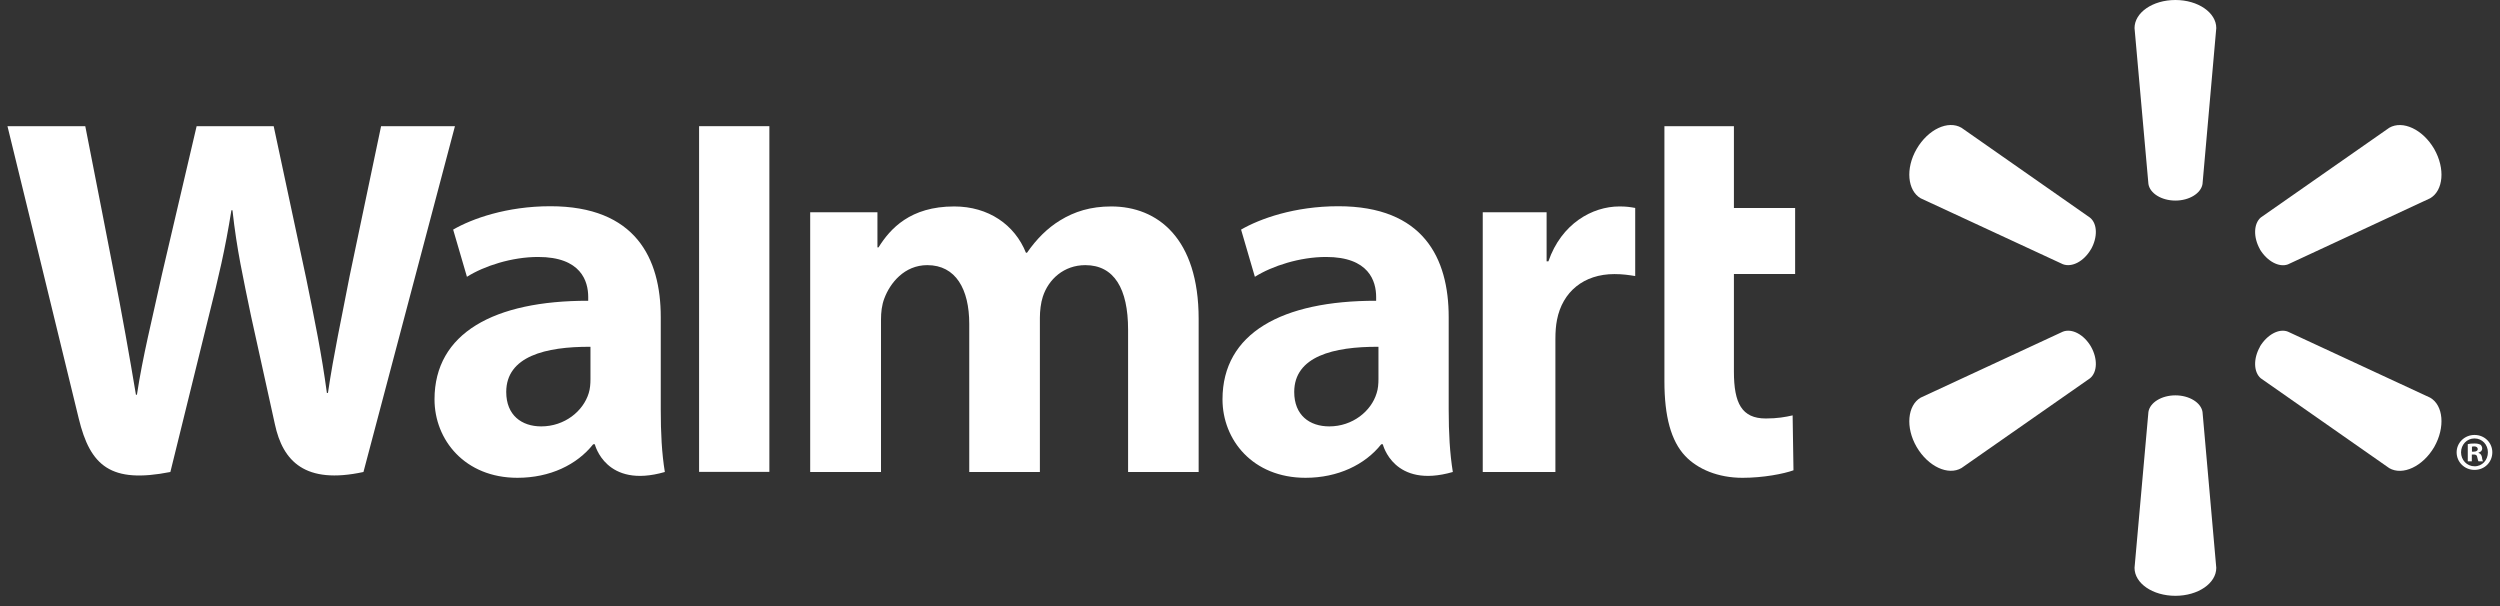
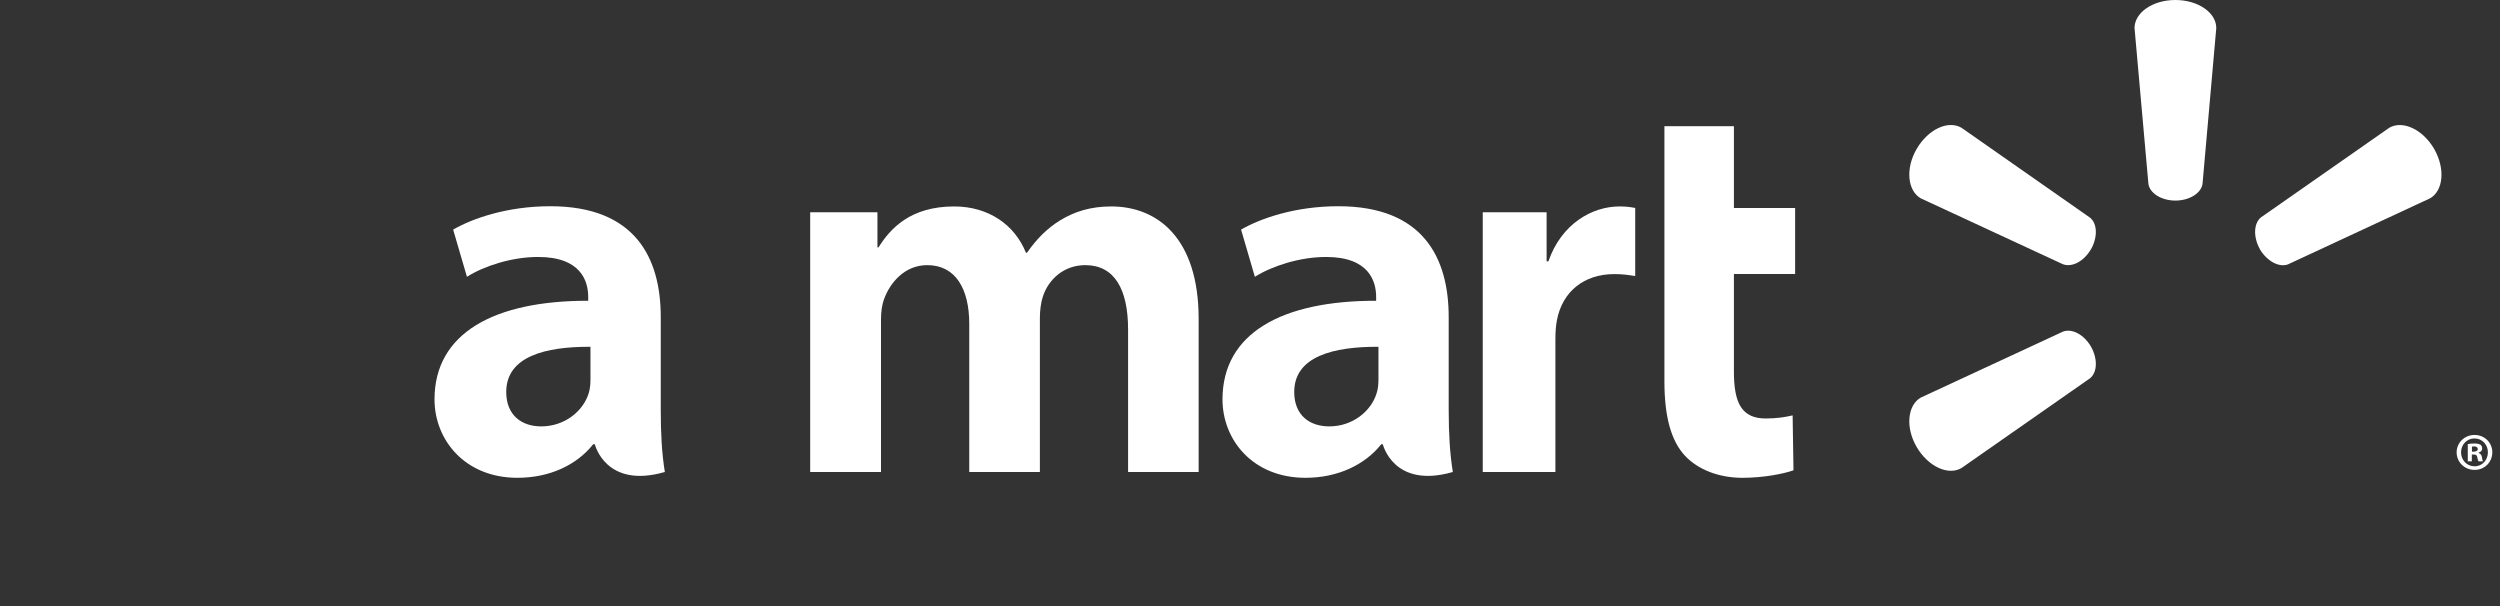
<svg xmlns="http://www.w3.org/2000/svg" width="235" height="57" viewBox="0 0 235 57" fill="none">
  <rect x="0" y="0" width="235" height="57" fill="#333333" stroke="none" />
  <g clip-path="url(#clip0_1179_5275)">
    <path d="M136.177 29.804C136.177 24.273 133.809 19.386 125.802 19.386C121.694 19.386 118.431 20.557 116.661 21.582L117.958 26.019C119.587 24.997 122.186 24.155 124.64 24.155C128.693 24.15 129.358 26.443 129.358 27.917V28.272C120.509 28.258 114.915 31.315 114.915 37.542C114.915 41.346 117.755 44.913 122.719 44.913C125.748 44.913 128.307 43.691 129.836 41.761H129.985C129.985 41.761 130.992 45.978 136.566 44.367C136.283 42.6 136.177 40.739 136.177 38.478V29.804ZM129.575 35.644C129.575 36.09 129.538 36.554 129.406 36.952C128.897 38.655 127.139 40.081 124.952 40.081C123.105 40.081 121.657 39.036 121.657 36.846C121.657 33.497 125.355 32.575 129.575 32.598" fill="white" />
-     <path d="M0.702 11.861C0.702 11.861 6.482 35.507 7.401 39.337C8.483 43.815 10.421 45.47 16.015 44.367L19.628 29.704C20.541 26.072 21.162 23.466 21.752 19.765H21.852C22.262 23.504 22.851 26.072 23.599 29.716C23.599 29.716 25.073 36.377 25.837 39.867C26.581 43.357 28.677 45.558 34.165 44.367L42.765 11.861H35.822L32.871 25.923C32.09 29.996 31.379 33.206 30.827 36.938H30.727C30.229 33.246 29.596 30.168 28.783 26.177L25.726 11.861H18.483L15.219 25.811C14.289 30.071 13.418 33.486 12.872 37.102H12.777C12.213 33.709 11.449 29.389 10.639 25.29C10.639 25.29 8.701 15.302 8.016 11.861" fill="white" />
    <path d="M62.111 29.804C62.111 24.273 59.738 19.386 51.731 19.386C47.634 19.386 44.365 20.557 42.596 21.582L43.892 26.019C45.516 24.997 48.112 24.155 50.574 24.155C54.628 24.15 55.292 26.443 55.292 27.917V28.272C46.443 28.258 40.844 31.315 40.844 37.542C40.844 41.346 43.695 44.913 48.636 44.913C51.694 44.913 54.23 43.691 55.759 41.761H55.913C55.913 41.761 56.927 45.978 62.495 44.367C62.209 42.6 62.111 40.739 62.111 38.478V29.804ZM55.504 35.644C55.504 36.09 55.467 36.554 55.341 36.952C54.825 38.655 53.068 40.081 50.875 40.081C49.04 40.081 47.586 39.036 47.586 36.846C47.586 33.497 51.284 32.575 55.504 32.598" fill="white" />
-     <path d="M65.714 11.861V44.356H72.321V37.465V11.861H65.714Z" fill="white" />
    <path d="M156.455 11.861V35.836C156.455 39.146 157.076 41.453 158.413 42.867C159.587 44.107 161.508 44.914 163.795 44.914C165.759 44.914 167.68 44.536 168.587 44.207L168.507 39.045C167.829 39.203 167.053 39.337 165.988 39.337C163.732 39.337 162.988 37.909 162.988 34.938V25.759H168.742V19.55H162.988V11.861" fill="white" />
    <path d="M139.378 19.95V44.367H146.208V31.862C146.208 31.189 146.251 30.608 146.357 30.07C146.867 27.433 148.868 25.764 151.751 25.764C152.555 25.764 153.102 25.853 153.709 25.948V19.546C153.199 19.455 152.853 19.406 152.226 19.406C149.669 19.406 146.772 21.029 145.55 24.565H145.381V19.95" fill="white" />
    <path d="M76.158 19.95V44.367H82.814V30.036C82.814 29.363 82.888 28.676 83.126 28.055C83.667 26.603 85.01 24.923 87.165 24.923C89.845 24.923 91.11 27.184 91.11 30.448V44.367H97.749V29.864C97.749 29.231 97.838 28.455 98.024 27.894C98.556 26.248 100.011 24.923 102.02 24.923C104.729 24.923 106.04 27.136 106.04 30.983V44.367H112.673V29.97C112.673 22.406 108.825 19.406 104.456 19.406C102.536 19.406 101.007 19.878 99.633 20.726C98.47 21.439 97.451 22.444 96.538 23.758H96.438C95.387 21.13 92.92 19.406 89.696 19.406C85.562 19.406 83.684 21.493 82.579 23.256H82.479V19.95" fill="white" />
    <path d="M204.488 18.854C205.794 18.854 206.893 18.173 207.036 17.297L208.33 2.639C208.33 1.188 206.621 0 204.488 0C202.344 0 200.646 1.188 200.646 2.639L201.952 17.297C202.089 18.173 203.183 18.854 204.488 18.854Z" fill="white" />
    <path d="M196.549 23.441C197.196 22.296 197.159 21.024 196.46 20.458L184.379 12.01C183.123 11.277 181.242 12.15 180.166 13.999C179.092 15.846 179.31 17.918 180.54 18.637L193.915 24.838C194.771 25.158 195.891 24.563 196.549 23.429" fill="white" />
    <path d="M212.426 23.429C213.11 24.562 214.23 25.158 215.063 24.854L228.438 18.636C229.68 17.904 229.866 15.851 228.816 14.004C227.742 12.155 225.85 11.288 224.596 12.006L212.512 20.446C211.842 21.021 211.794 22.298 212.44 23.44" fill="white" />
-     <path d="M204.488 37.163C205.794 37.163 206.893 37.844 207.036 38.72L208.33 53.378C208.33 54.829 206.621 56.006 204.488 56.006C202.344 56.006 200.646 54.829 200.646 53.378L201.952 38.72C202.089 37.844 203.183 37.163 204.488 37.163Z" fill="white" />
-     <path d="M212.426 32.589C213.11 31.453 214.23 30.846 215.063 31.175L228.438 37.382C229.68 38.1 229.866 40.17 228.816 42.019C227.742 43.854 225.85 44.728 224.596 44.009L212.512 35.558C211.842 34.988 211.794 33.717 212.44 32.589" fill="white" />
    <path d="M196.549 32.577C197.196 33.719 197.159 34.987 196.46 35.56L184.379 43.996C183.123 44.729 181.242 43.853 180.166 42.018C179.092 40.172 179.31 38.099 180.54 37.38L193.915 31.174C194.771 30.848 195.891 31.449 196.549 32.577Z" fill="white" />
    <path d="M232.351 42.723H232.517C232.744 42.723 232.835 42.794 232.861 42.975C232.91 43.175 232.935 43.31 232.984 43.367H233.413C233.376 43.324 233.327 43.215 233.302 42.963C233.253 42.746 233.141 42.623 232.984 42.58V42.54C233.201 42.491 233.327 42.345 233.327 42.164C233.327 42.001 233.253 41.884 233.179 41.81C233.036 41.741 232.898 41.687 232.595 41.687C232.326 41.687 232.128 41.709 231.971 41.747V43.367H232.351V42.723ZM232.363 41.984L232.557 41.958C232.787 41.958 232.91 42.064 232.91 42.213C232.91 42.379 232.744 42.456 232.532 42.456H232.363V41.984ZM232.606 40.885C231.667 40.885 230.923 41.618 230.923 42.517C230.923 43.438 231.667 44.171 232.606 44.171C233.557 44.171 234.278 43.438 234.278 42.517C234.278 41.618 233.557 40.885 232.606 40.885ZM232.606 41.214C233.327 41.214 233.863 41.798 233.863 42.517C233.863 43.241 233.327 43.842 232.606 43.831C231.885 43.831 231.338 43.241 231.338 42.517C231.338 41.798 231.885 41.214 232.595 41.214" fill="white" />
  </g>
  <defs>
    <clipPath id="clip0_1179_5275">
      <rect width="233.576" height="56.006" fill="white" transform="translate(0.702)" />
    </clipPath>
  </defs>
</svg>